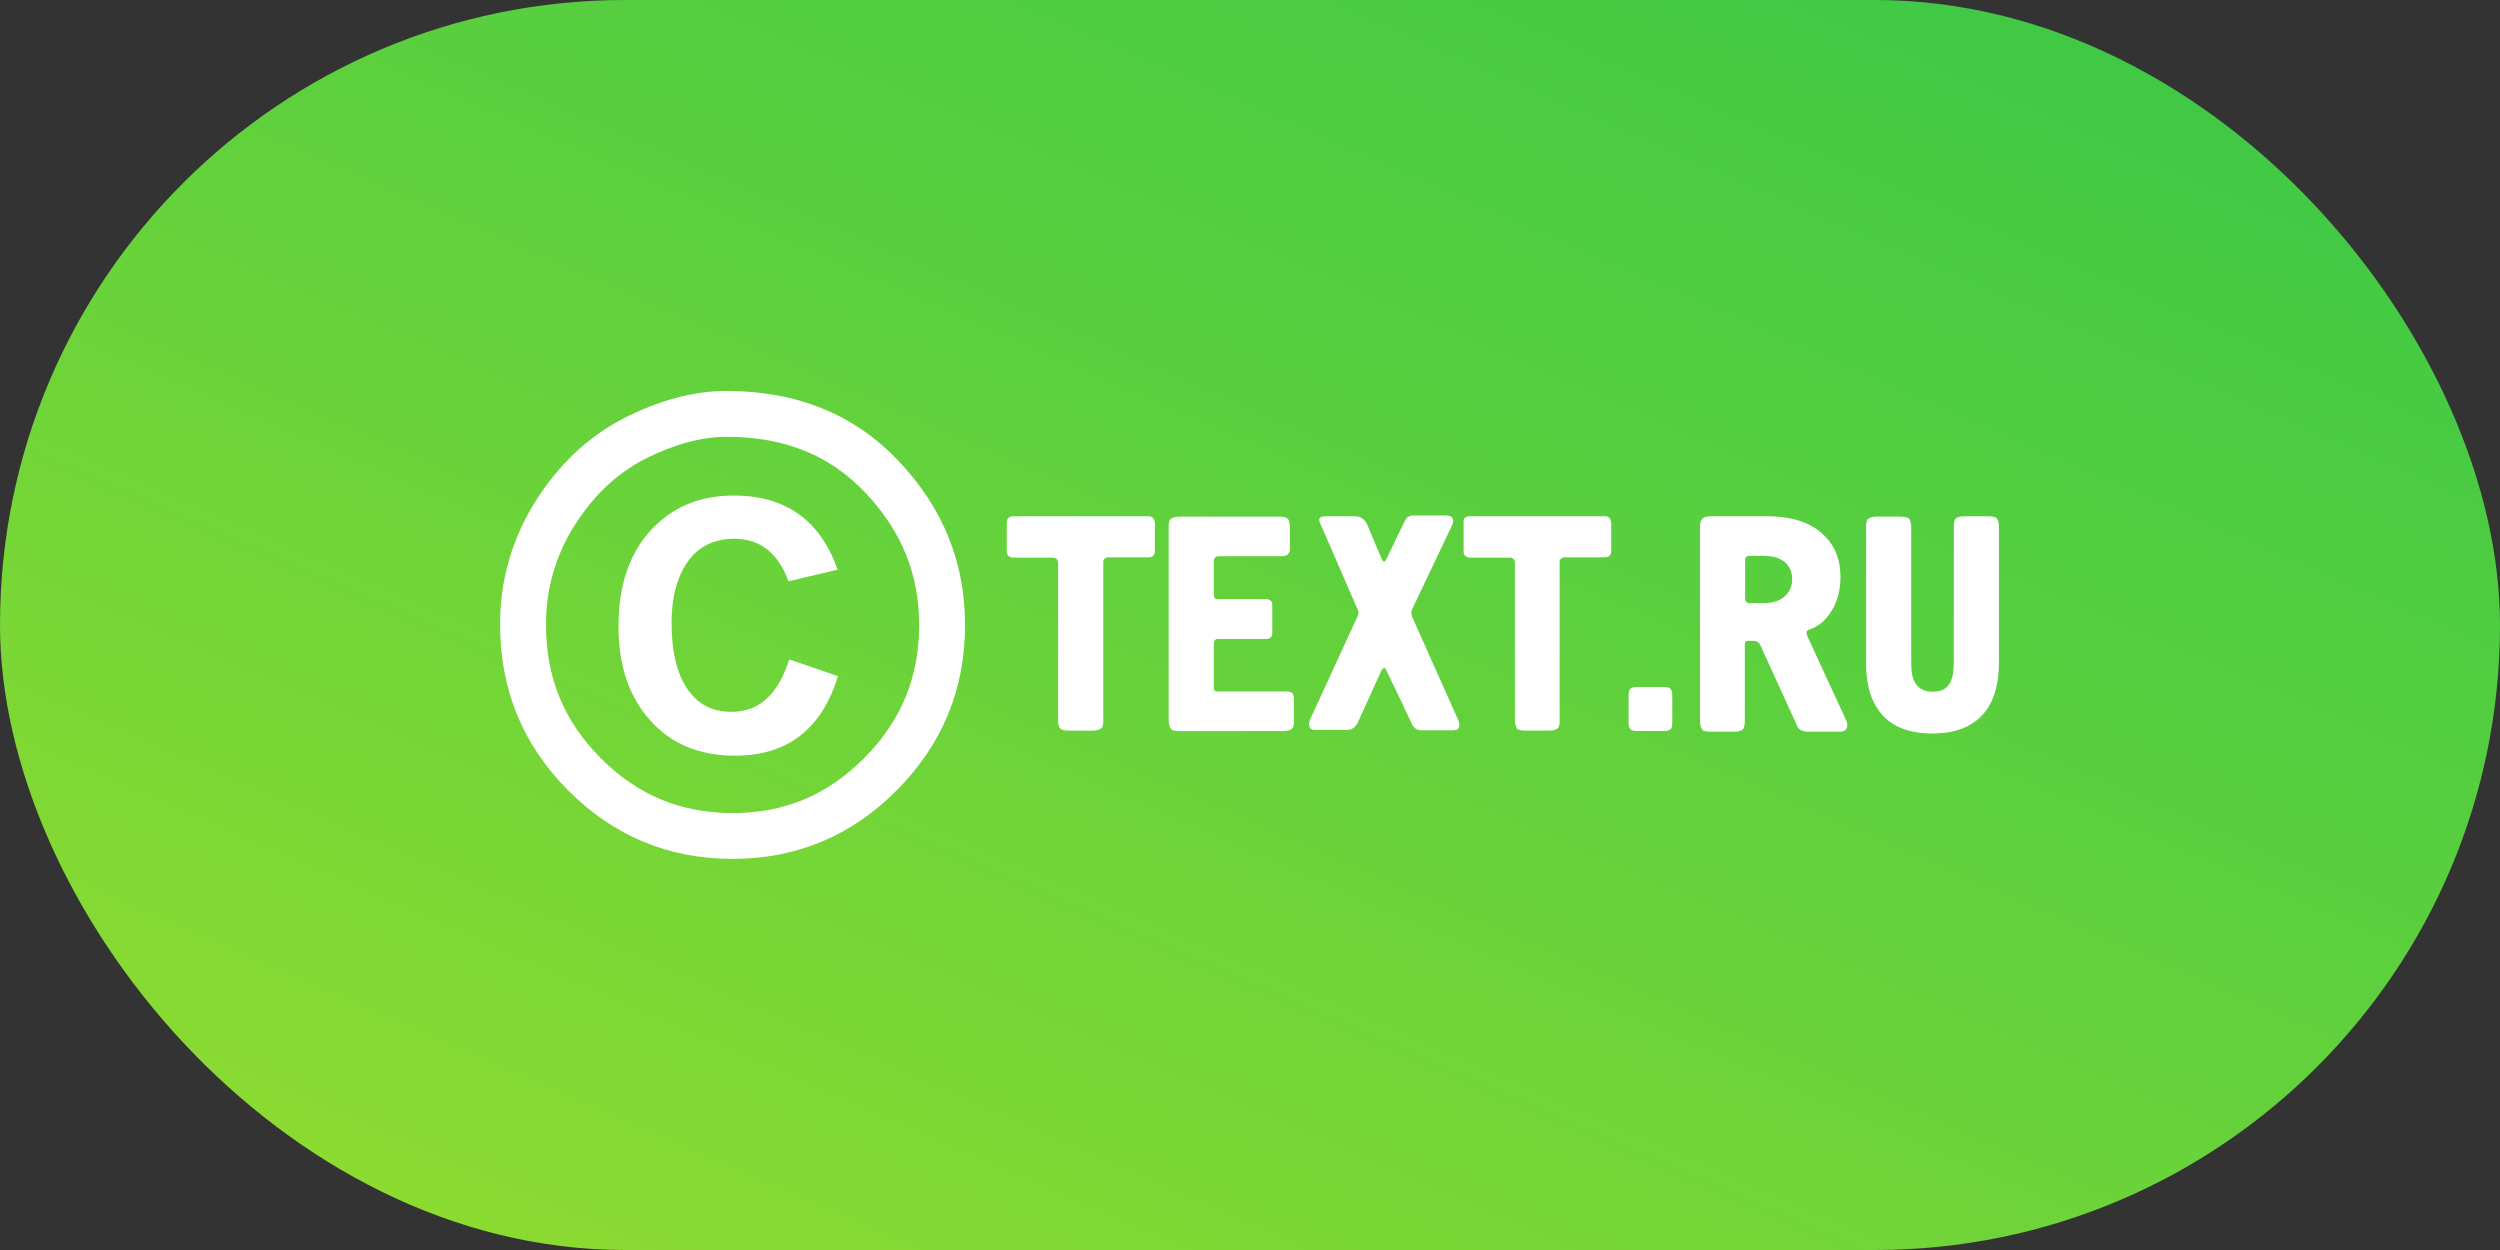
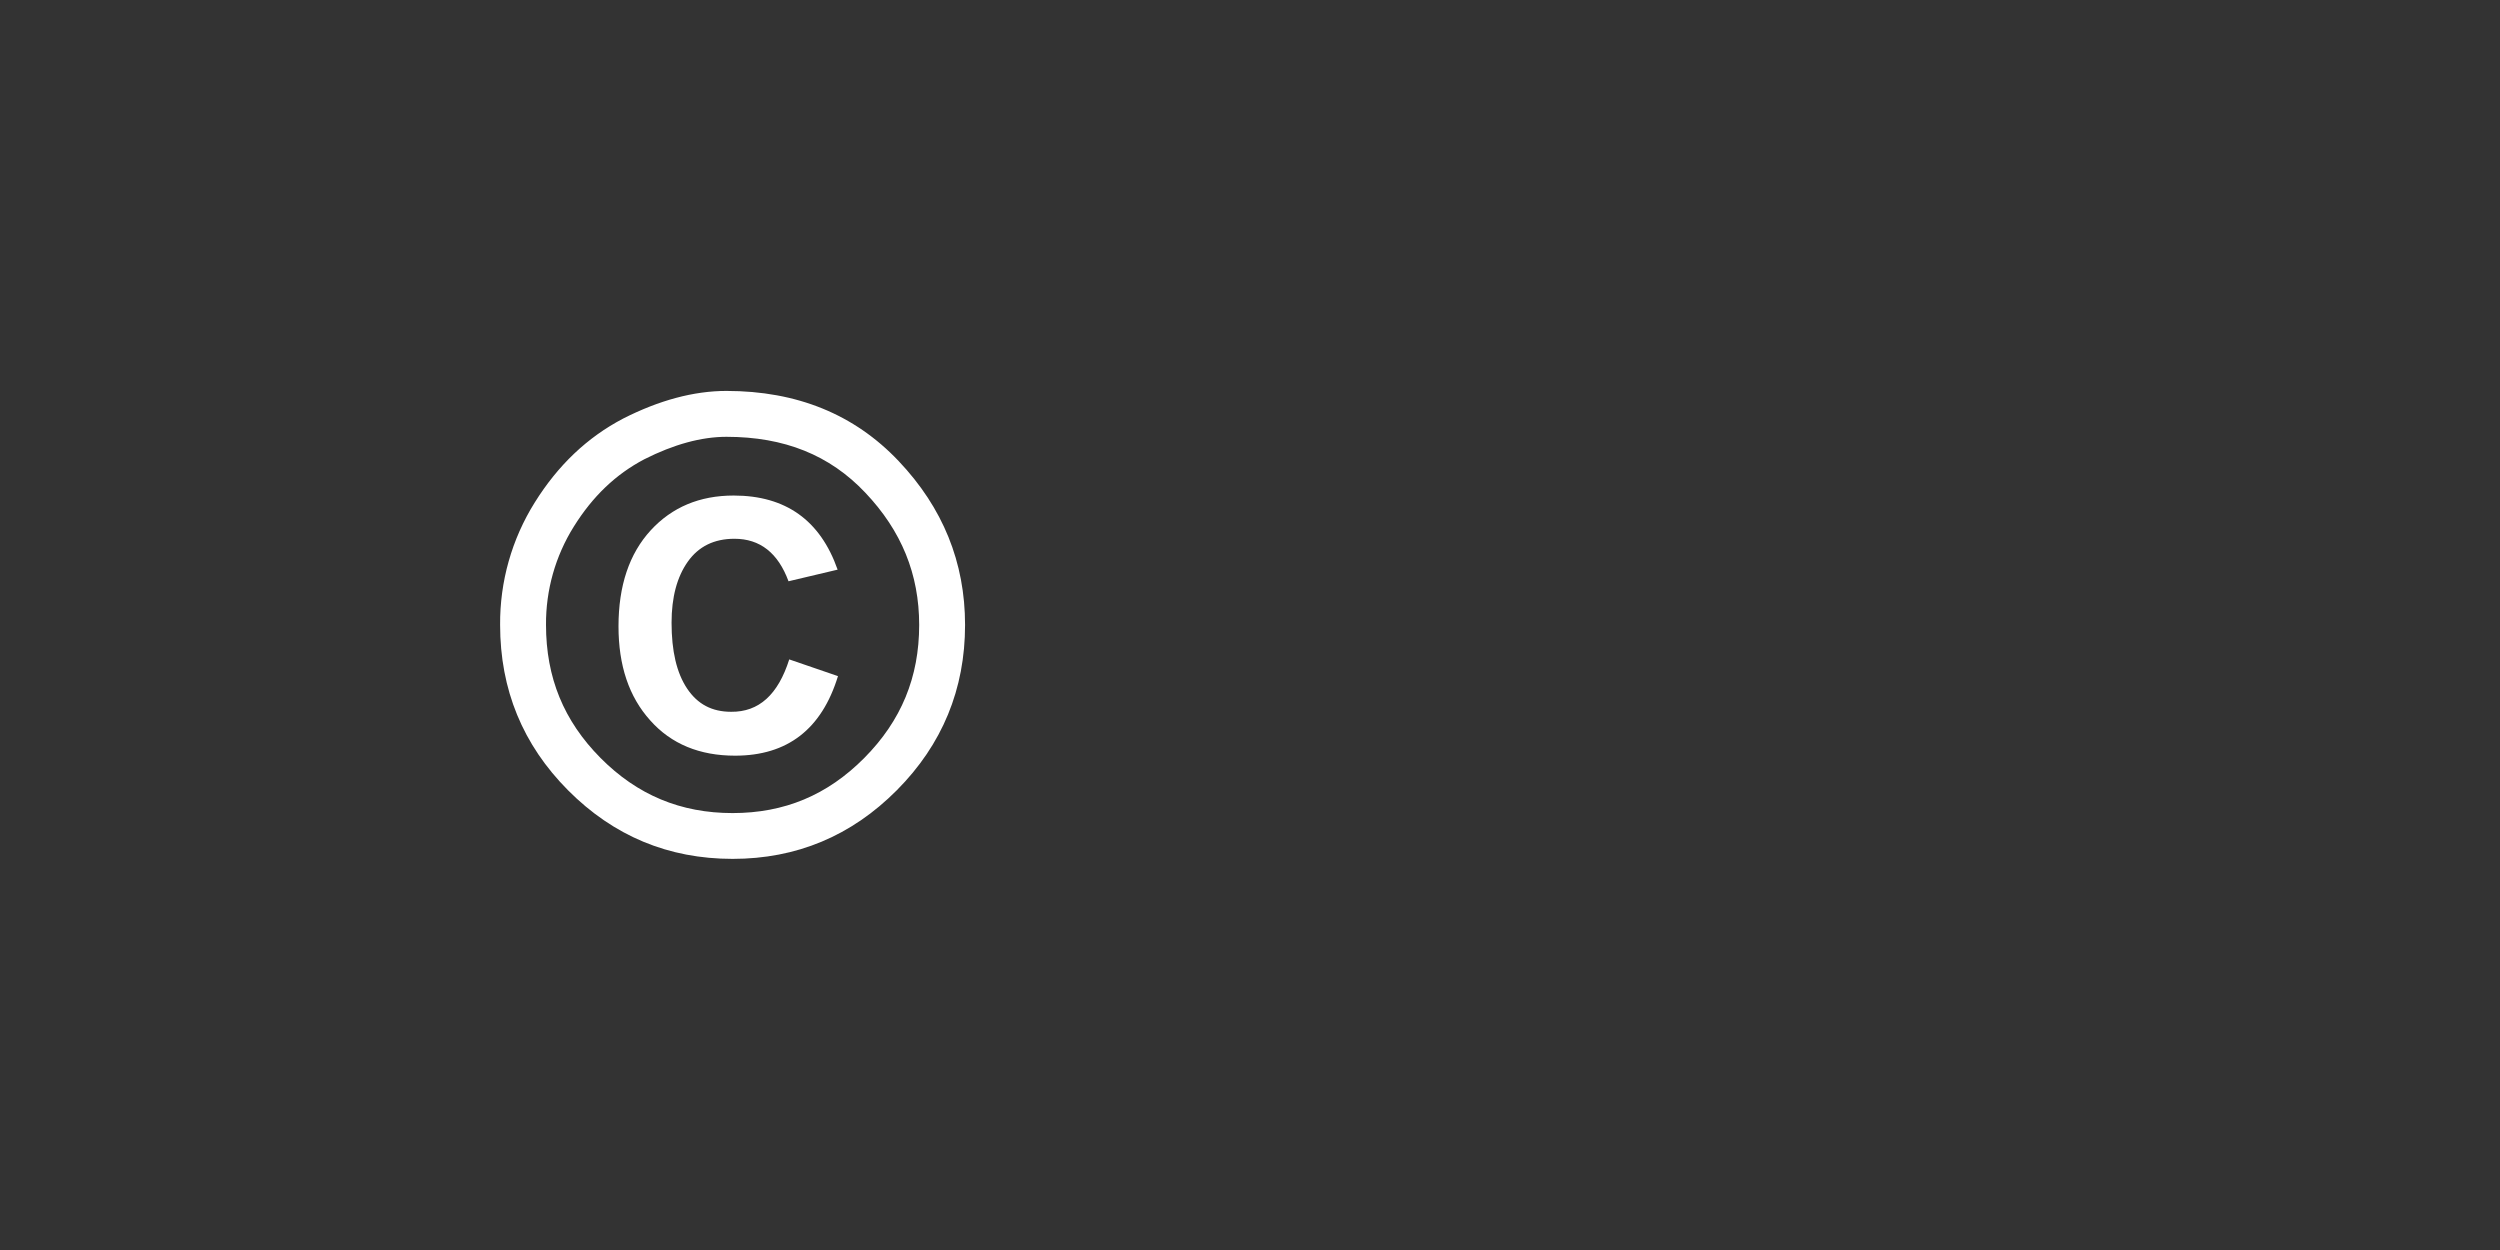
<svg xmlns="http://www.w3.org/2000/svg" width="200" height="100" viewBox="0 0 200 100" fill="none">
  <rect x="0" y="0" width="200" height="100" fill="#333333" stroke="none" />
-   <rect width="200" height="100" rx="50" fill="url(#paint0_linear_32_153)" />
  <g clip-path="url(#clip0_32_153)">
    <path d="M58.114 34.945C62.745 34.945 66.378 36.403 69.223 39.413C72.123 42.473 73.534 45.936 73.534 49.998C73.534 54.182 72.097 57.658 69.144 60.636C66.19 63.614 62.749 65.046 58.606 65.046C54.463 65.046 50.991 63.609 48.042 60.636C45.093 57.663 43.681 54.195 43.681 49.991C43.66 47.216 44.428 44.492 45.898 42.138C47.413 39.707 49.26 37.942 51.541 36.743C53.898 35.55 56.109 34.945 58.116 34.945H58.114ZM58.116 31.274C55.488 31.274 52.717 32.029 49.857 33.483C46.969 34.994 44.63 37.232 42.781 40.197C40.944 43.132 39.983 46.529 40.009 49.991C40.009 55.165 41.819 59.574 45.438 63.217C49.078 66.878 53.468 68.709 58.608 68.71C63.717 68.71 68.109 66.878 71.748 63.217C75.386 59.556 77.205 55.136 77.205 49.991C77.205 44.99 75.434 40.621 71.891 36.884C68.349 33.146 63.757 31.276 58.116 31.274Z" fill="white" />
    <path d="M63.139 52.752L67.038 54.09C65.738 58.333 62.995 60.454 58.807 60.454C55.978 60.454 53.698 59.524 52.02 57.634C50.317 55.745 49.48 53.245 49.48 50.106C49.48 46.85 50.345 44.294 52.05 42.433C53.756 40.572 55.978 39.643 58.692 39.643C62.851 39.643 65.623 41.619 67.009 45.572L63.081 46.502C62.245 44.234 60.801 43.1 58.75 43.102C57.132 43.102 55.89 43.712 55.025 44.932C54.16 46.152 53.726 47.78 53.725 49.816C53.725 52.082 54.129 53.826 54.967 55.082C55.806 56.338 56.96 56.943 58.489 56.943C60.714 56.967 62.245 55.572 63.139 52.752Z" fill="white" />
-     <path d="M81.07 41.303H91.871C91.947 41.294 92.025 41.306 92.096 41.337C92.166 41.367 92.228 41.415 92.275 41.477C92.356 41.597 92.396 41.739 92.39 41.884V44.064C92.39 44.412 92.217 44.587 91.871 44.587H88.694C88.635 44.579 88.574 44.584 88.518 44.603C88.461 44.623 88.41 44.654 88.368 44.697C88.326 44.739 88.294 44.791 88.276 44.847C88.257 44.904 88.252 44.964 88.261 45.023V57.609C88.278 57.806 88.249 58.005 88.175 58.19C88.029 58.364 87.798 58.451 87.423 58.451H85.511C85.135 58.451 84.905 58.392 84.788 58.247C84.683 58.051 84.634 57.83 84.645 57.609V45.052C84.653 44.993 84.648 44.933 84.629 44.876C84.61 44.82 84.579 44.768 84.537 44.726C84.495 44.684 84.444 44.652 84.387 44.633C84.331 44.614 84.271 44.608 84.212 44.616H81.15C80.746 44.616 80.543 44.442 80.543 44.121V41.796C80.549 41.475 80.722 41.303 81.07 41.303ZM93.494 57.636V42.173C93.477 41.975 93.507 41.776 93.581 41.592C93.726 41.418 93.956 41.33 94.331 41.33H102.332C102.707 41.33 102.938 41.388 103.053 41.533C103.157 41.729 103.207 41.949 103.197 42.171V43.915C103.199 43.996 103.185 44.076 103.155 44.151C103.126 44.226 103.081 44.294 103.024 44.351C102.909 44.468 102.705 44.496 102.446 44.496H97.537C97.248 44.496 97.104 44.642 97.104 44.903V47.49C97.104 47.781 97.191 47.926 97.365 47.926H101.233C101.378 47.915 101.522 47.957 101.639 48.043C101.69 48.084 101.73 48.137 101.755 48.198C101.78 48.259 101.789 48.325 101.782 48.391V50.625C101.79 50.691 101.784 50.759 101.762 50.822C101.74 50.885 101.704 50.943 101.657 50.99C101.61 51.038 101.553 51.074 101.489 51.096C101.426 51.118 101.359 51.126 101.292 51.118H97.422C97.219 51.118 97.103 51.265 97.103 51.525V55.028C97.103 55.231 97.189 55.319 97.363 55.319H102.849C103.138 55.319 103.312 55.376 103.398 55.464C103.486 55.602 103.527 55.765 103.513 55.928V57.644C103.53 57.842 103.501 58.04 103.427 58.225C103.283 58.399 103.052 58.486 102.676 58.486H94.358C94.162 58.504 93.964 58.474 93.782 58.399C93.603 58.276 93.494 58.014 93.494 57.636ZM106.028 41.301H108.453C108.626 41.309 108.795 41.358 108.945 41.447C109.122 41.559 109.262 41.72 109.349 41.911L110.533 44.702C110.619 44.876 110.677 44.934 110.734 44.934C110.813 44.886 110.874 44.815 110.908 44.731L112.38 41.679C112.422 41.598 112.471 41.52 112.526 41.447C112.602 41.373 112.693 41.317 112.793 41.282C112.892 41.247 112.998 41.233 113.104 41.242H115.703C116.049 41.242 116.25 41.388 116.25 41.679C116.249 41.801 116.219 41.92 116.164 42.027L112.93 48.829C112.904 48.904 112.894 48.983 112.901 49.061C112.93 49.148 112.958 49.265 112.987 49.38L116.659 57.605C116.715 57.734 116.745 57.872 116.745 58.012C116.745 58.303 116.571 58.419 116.254 58.419H113.771C113.612 58.434 113.451 58.403 113.308 58.332C113.1 58.195 112.947 57.989 112.875 57.751L110.912 53.624C110.825 53.478 110.766 53.419 110.737 53.419C110.639 53.472 110.559 53.554 110.508 53.652L108.688 57.663C108.629 57.823 108.54 57.971 108.427 58.099C108.349 58.192 108.251 58.266 108.141 58.316C108.03 58.367 107.91 58.392 107.789 58.389H105.189C104.87 58.389 104.728 58.244 104.728 57.953C104.737 57.814 104.767 57.677 104.814 57.546L108.569 49.38C108.64 49.256 108.68 49.116 108.684 48.973C108.679 48.902 108.659 48.832 108.627 48.769L108.541 48.595L105.624 41.881C105.569 41.793 105.539 41.693 105.538 41.59C105.501 41.447 105.675 41.303 106.021 41.303L106.028 41.301ZM117.579 41.301H128.38C128.456 41.293 128.534 41.304 128.604 41.335C128.675 41.365 128.737 41.414 128.784 41.475C128.865 41.595 128.906 41.738 128.9 41.882V44.062C128.9 44.41 128.726 44.586 128.38 44.586H125.204C125.145 44.578 125.085 44.583 125.028 44.602C124.972 44.621 124.92 44.653 124.878 44.695C124.836 44.737 124.804 44.789 124.786 44.846C124.767 44.902 124.761 44.962 124.77 45.021V57.607C124.787 57.805 124.758 58.004 124.684 58.188C124.54 58.362 124.308 58.45 123.932 58.45H122.027C121.65 58.45 121.42 58.391 121.334 58.245C121.228 58.05 121.177 57.829 121.189 57.607V45.05C121.198 44.991 121.192 44.931 121.174 44.874C121.155 44.818 121.124 44.766 121.082 44.724C121.04 44.682 120.988 44.65 120.932 44.631C120.875 44.612 120.815 44.606 120.756 44.614H117.695C117.29 44.614 117.089 44.441 117.089 44.12V41.794C117.054 41.475 117.226 41.303 117.573 41.303L117.579 41.301ZM133.781 55.63V57.81C133.781 58.1 133.722 58.304 133.607 58.362C133.46 58.452 133.288 58.492 133.117 58.478H130.95C130.661 58.478 130.46 58.421 130.401 58.304C130.313 58.155 130.272 57.983 130.286 57.81V55.63C130.286 55.339 130.343 55.137 130.46 55.078C130.607 54.989 130.779 54.948 130.95 54.961H133.117C133.406 54.961 133.607 55.02 133.664 55.137C133.755 55.284 133.794 55.458 133.774 55.63H133.781ZM136.841 41.301H141.346C143.421 41.301 144.955 41.825 145.996 42.897C146.833 43.742 147.237 44.812 147.237 46.124C147.237 47.316 146.949 48.276 146.4 49.059C146.011 49.665 145.432 50.125 144.754 50.368C144.611 50.397 144.524 50.484 144.524 50.601C144.532 50.743 144.571 50.883 144.639 51.008L147.7 57.634C147.752 57.743 147.781 57.861 147.786 57.982C147.786 58.332 147.585 58.534 147.21 58.534H144.668C144.397 58.556 144.128 58.474 143.916 58.303C143.84 58.218 143.782 58.12 143.744 58.012L140.827 51.617C140.785 51.514 140.713 51.425 140.62 51.363C140.527 51.301 140.418 51.268 140.306 51.27H139.845C139.672 51.27 139.586 51.356 139.586 51.56V57.663C139.586 58.041 139.527 58.274 139.383 58.389C139.188 58.496 138.967 58.546 138.745 58.534H136.838C136.642 58.551 136.443 58.522 136.26 58.448C136.088 58.303 136 58.07 136 57.692V42.23C135.982 42.032 136.012 41.832 136.088 41.648C136.2 41.388 136.46 41.303 136.835 41.303L136.841 41.301ZM139.613 44.876V47.87C139.606 47.919 139.61 47.968 139.624 48.016C139.639 48.063 139.663 48.106 139.697 48.142C139.73 48.178 139.771 48.206 139.817 48.224C139.863 48.243 139.912 48.25 139.961 48.247H141.116C141.809 48.247 142.357 48.073 142.762 47.725C142.958 47.557 143.115 47.347 143.22 47.111C143.325 46.874 143.375 46.617 143.368 46.359C143.38 46.126 143.345 45.893 143.266 45.674C143.187 45.455 143.065 45.254 142.907 45.082C142.501 44.675 141.924 44.472 141.116 44.472H140.047C139.723 44.441 139.607 44.586 139.607 44.876H139.613ZM149.288 53.043V42.173C149.271 41.975 149.301 41.776 149.375 41.592C149.518 41.418 149.75 41.33 150.125 41.33H152.031C152.407 41.33 152.638 41.388 152.753 41.533C152.859 41.728 152.909 41.949 152.898 42.171V53.012C152.898 53.624 152.956 54.088 153.101 54.407C153.36 55.019 153.852 55.338 154.602 55.338C155.209 55.338 155.641 55.164 155.901 54.785C156.162 54.438 156.305 53.828 156.305 52.984V42.142C156.289 41.945 156.318 41.746 156.392 41.561C156.537 41.386 156.768 41.3 157.144 41.3H159.05C159.425 41.3 159.657 41.357 159.772 41.502C159.876 41.698 159.926 41.919 159.915 42.141V53.011C159.915 54.465 159.626 55.655 159.079 56.557C158.212 57.952 156.711 58.679 154.608 58.679C152.47 58.679 150.97 57.98 150.138 56.586C149.571 55.718 149.282 54.525 149.282 53.043H149.288Z" fill="white" />
  </g>
  <defs>
    <linearGradient id="paint0_linear_32_153" x1="-153.519" y1="151.604" x2="17.37" y2="-239.829" gradientUnits="userSpaceOnUse">
      <stop stop-color="#D8EC1D" />
      <stop offset="0.2" stop-color="#A2E02B" />
      <stop offset="0.48" stop-color="#5DD03D" />
      <stop offset="0.72" stop-color="#2BC44B" />
      <stop offset="0.89" stop-color="#0CBD53" />
      <stop offset="0.99" stop-color="#00BA56" />
    </linearGradient>
    <clipPath id="clip0_32_153">
      <rect width="120" height="37.452" fill="white" transform="translate(40 31.274)" />
    </clipPath>
  </defs>
</svg>